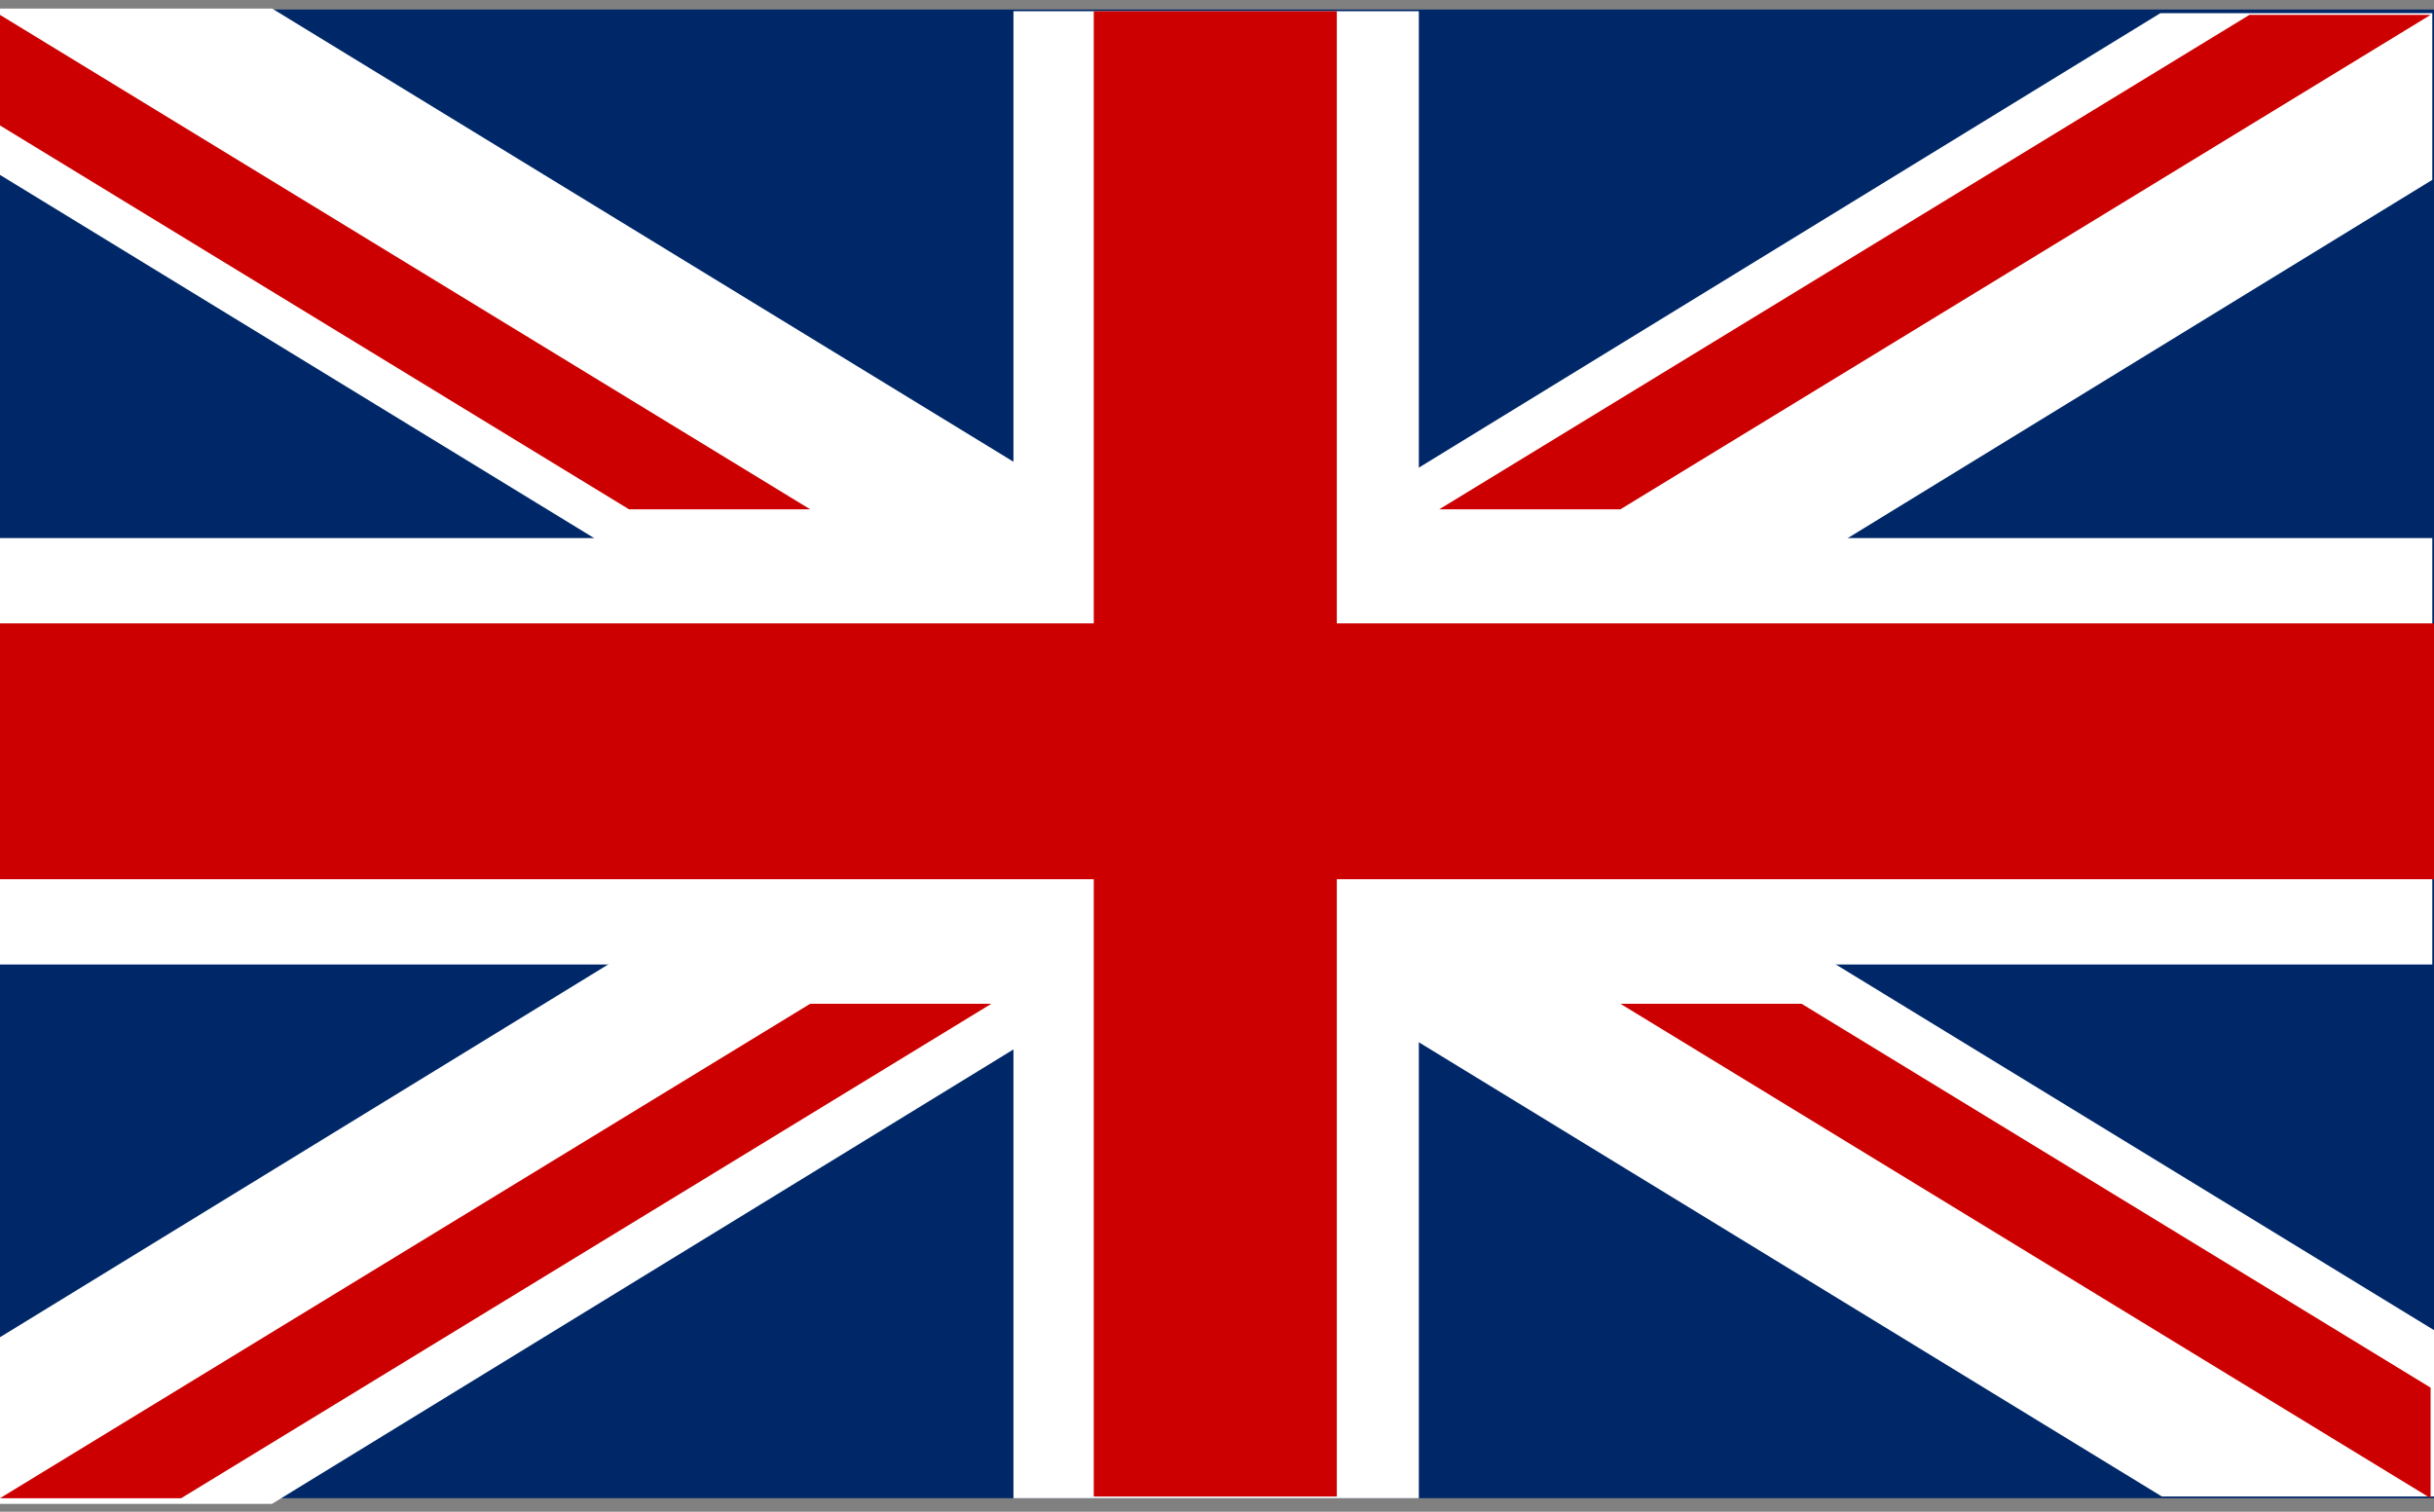
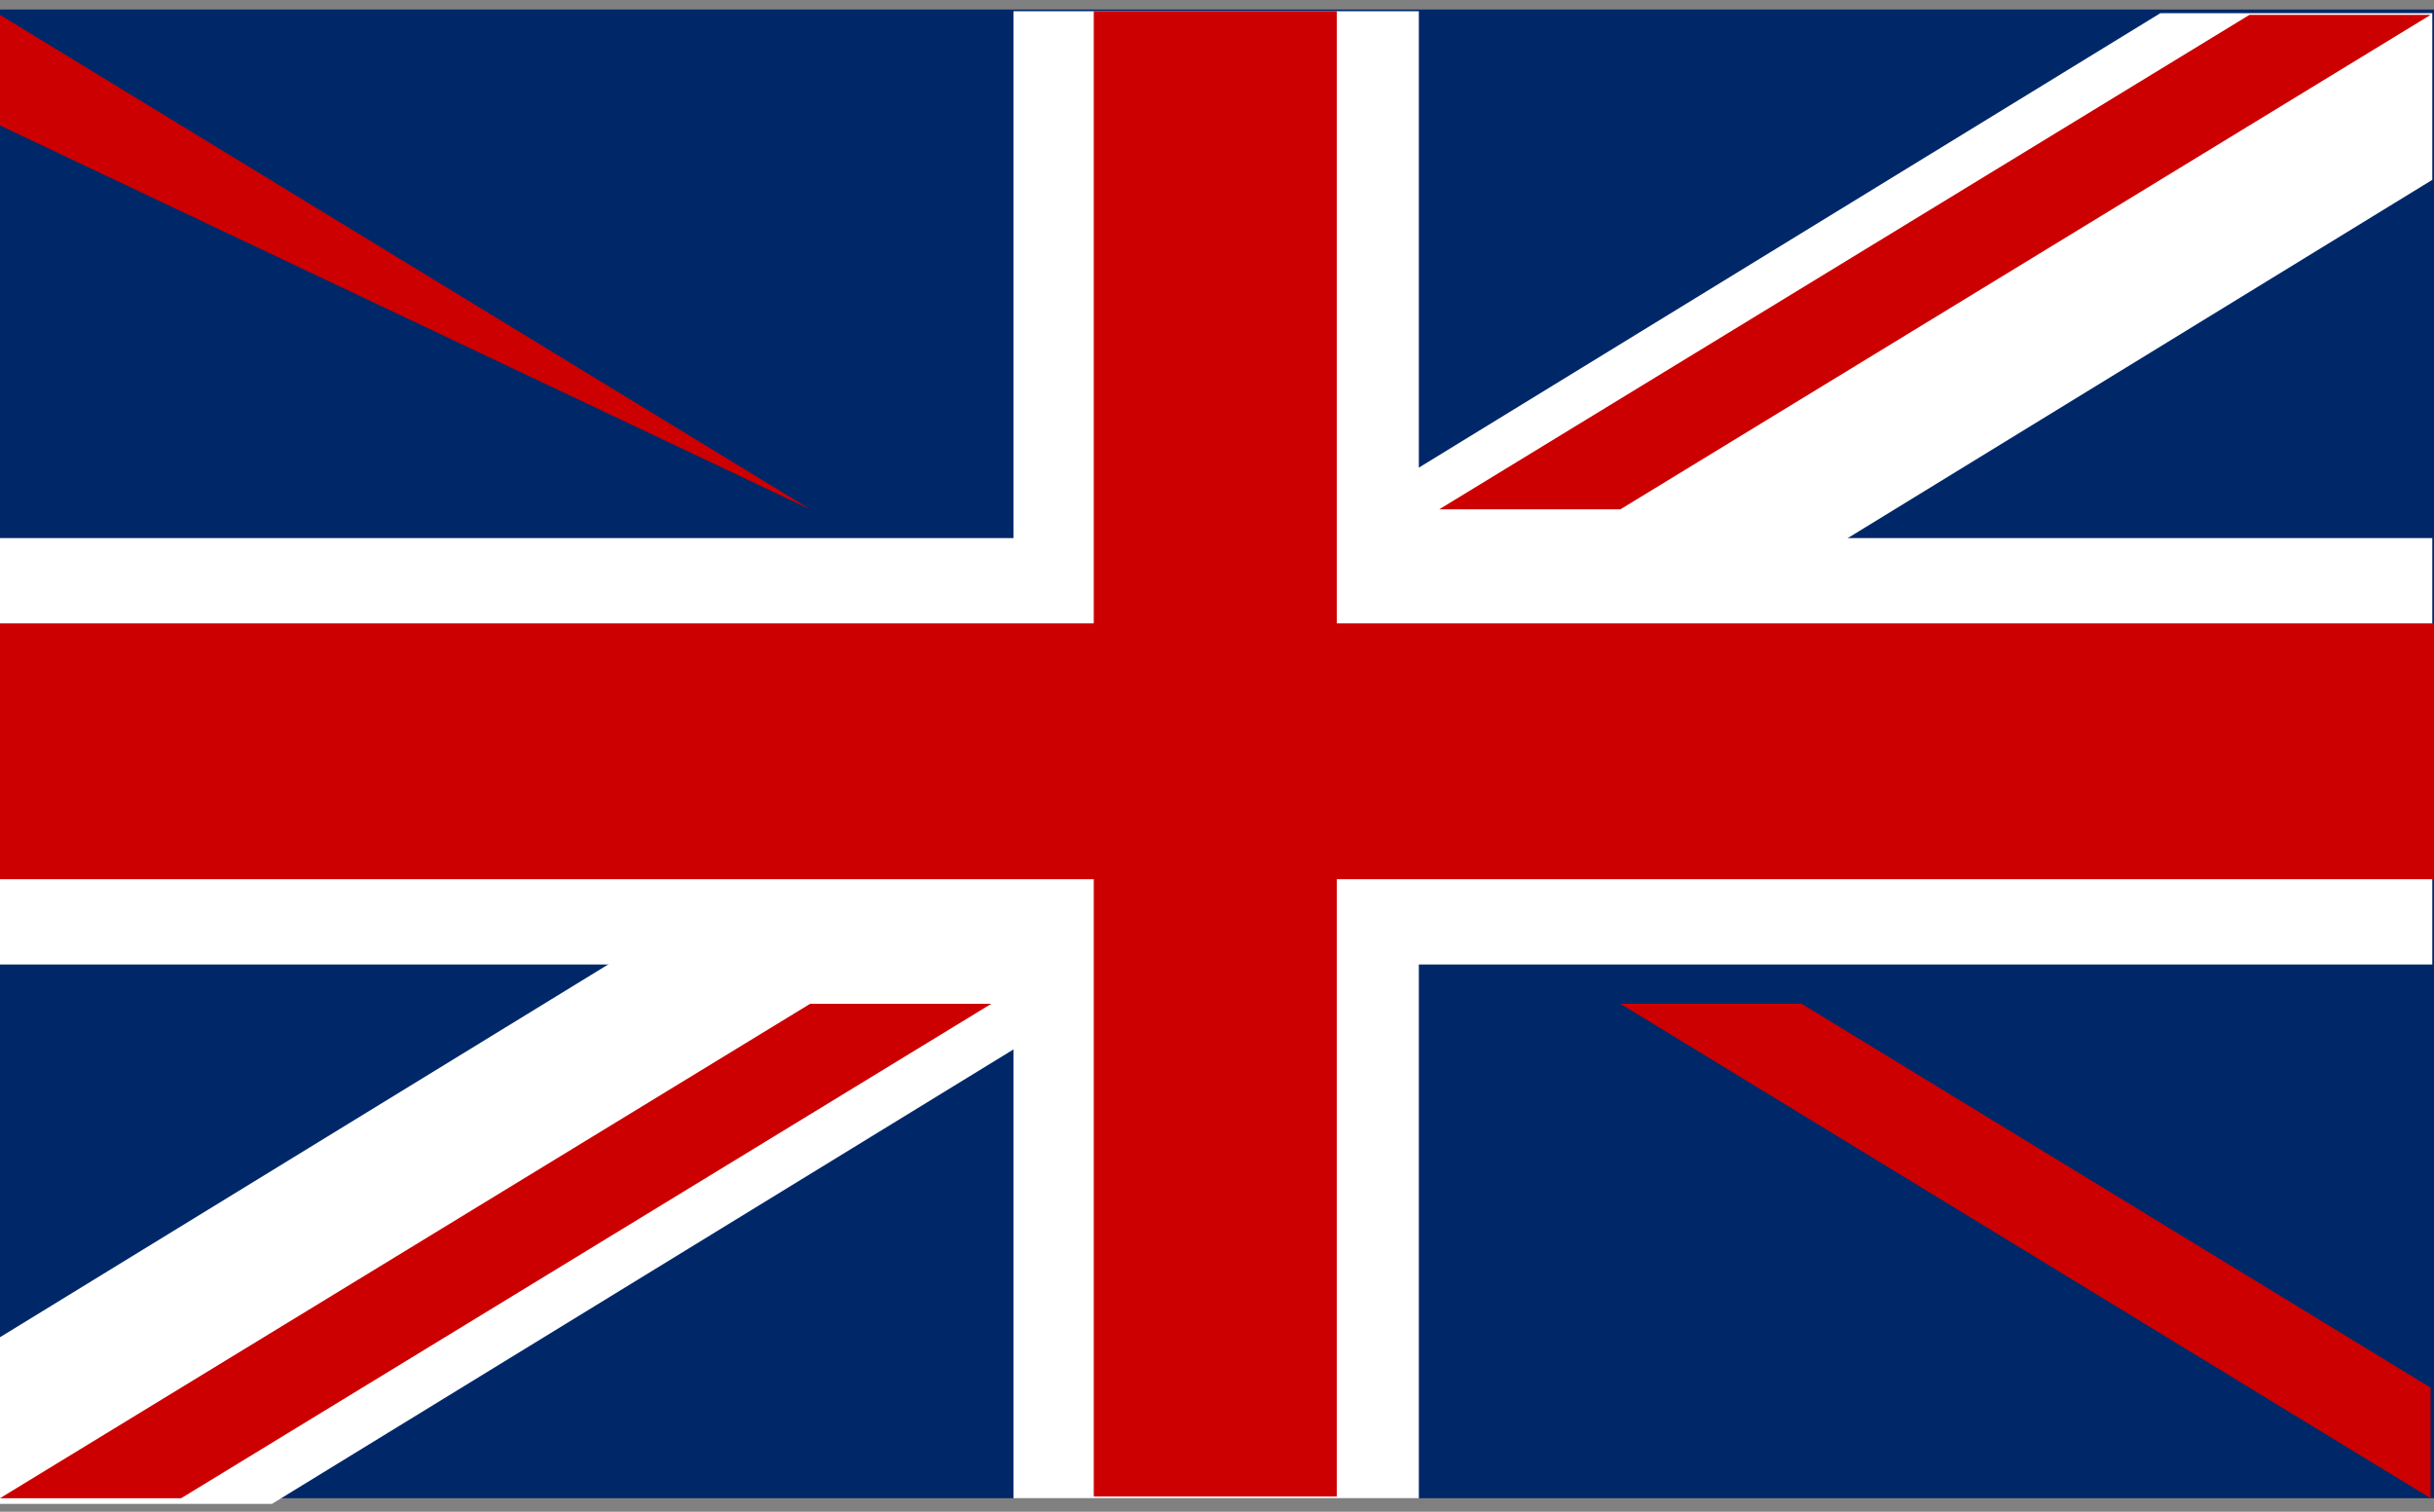
<svg xmlns="http://www.w3.org/2000/svg" width="256" height="159" viewBox="0 0 256 159">
  <rect x="0" y="0" width="256" height="159" fill="#808080" stroke="none" />
  <g fill="none">
    <rect width="256" height="156.577" y="1" fill="#002868" />
-     <polygon fill="#FFF" points="0 .899 0 18.396 227.379 157.397 256 157.397 256 139.901 28.621 .899" />
    <polygon fill="#FFF" points="255.82 1.386 255.82 18.916 28.601 158.175 0 158.175 0 140.644 227.219 1.386" />
    <rect width="42.636" height="156.397" x="106.593" y="1.18" fill="#FFF" />
    <rect width="255.82" height="44.849" y="56.594" fill="#FFF" />
    <rect width="256" height="26.91" y="65.564" fill="#C00" />
    <rect width="25.564" height="156.218" x="115.038" y="1.18" fill="#C00" />
-     <path fill="#C00" d="M0,157.577 L85.214,105.573 L104.268,105.573 L19.055,157.577 L0,157.577 Z M0,1.566 L85.214,53.569 L66.159,53.569 L0,13.194 L0,1.566 Z M151.373,53.569 L236.586,1.566 L255.641,1.566 L170.428,53.569 L151.373,53.569 Z M255.641,157.577 L170.428,105.573 L189.483,105.573 L255.642,145.948 L255.642,157.577 L255.641,157.577 Z" />
+     <path fill="#C00" d="M0,157.577 L85.214,105.573 L104.268,105.573 L19.055,157.577 L0,157.577 Z M0,1.566 L85.214,53.569 L0,13.194 L0,1.566 Z M151.373,53.569 L236.586,1.566 L255.641,1.566 L170.428,53.569 L151.373,53.569 Z M255.641,157.577 L170.428,105.573 L189.483,105.573 L255.642,145.948 L255.642,157.577 L255.641,157.577 Z" />
  </g>
</svg>